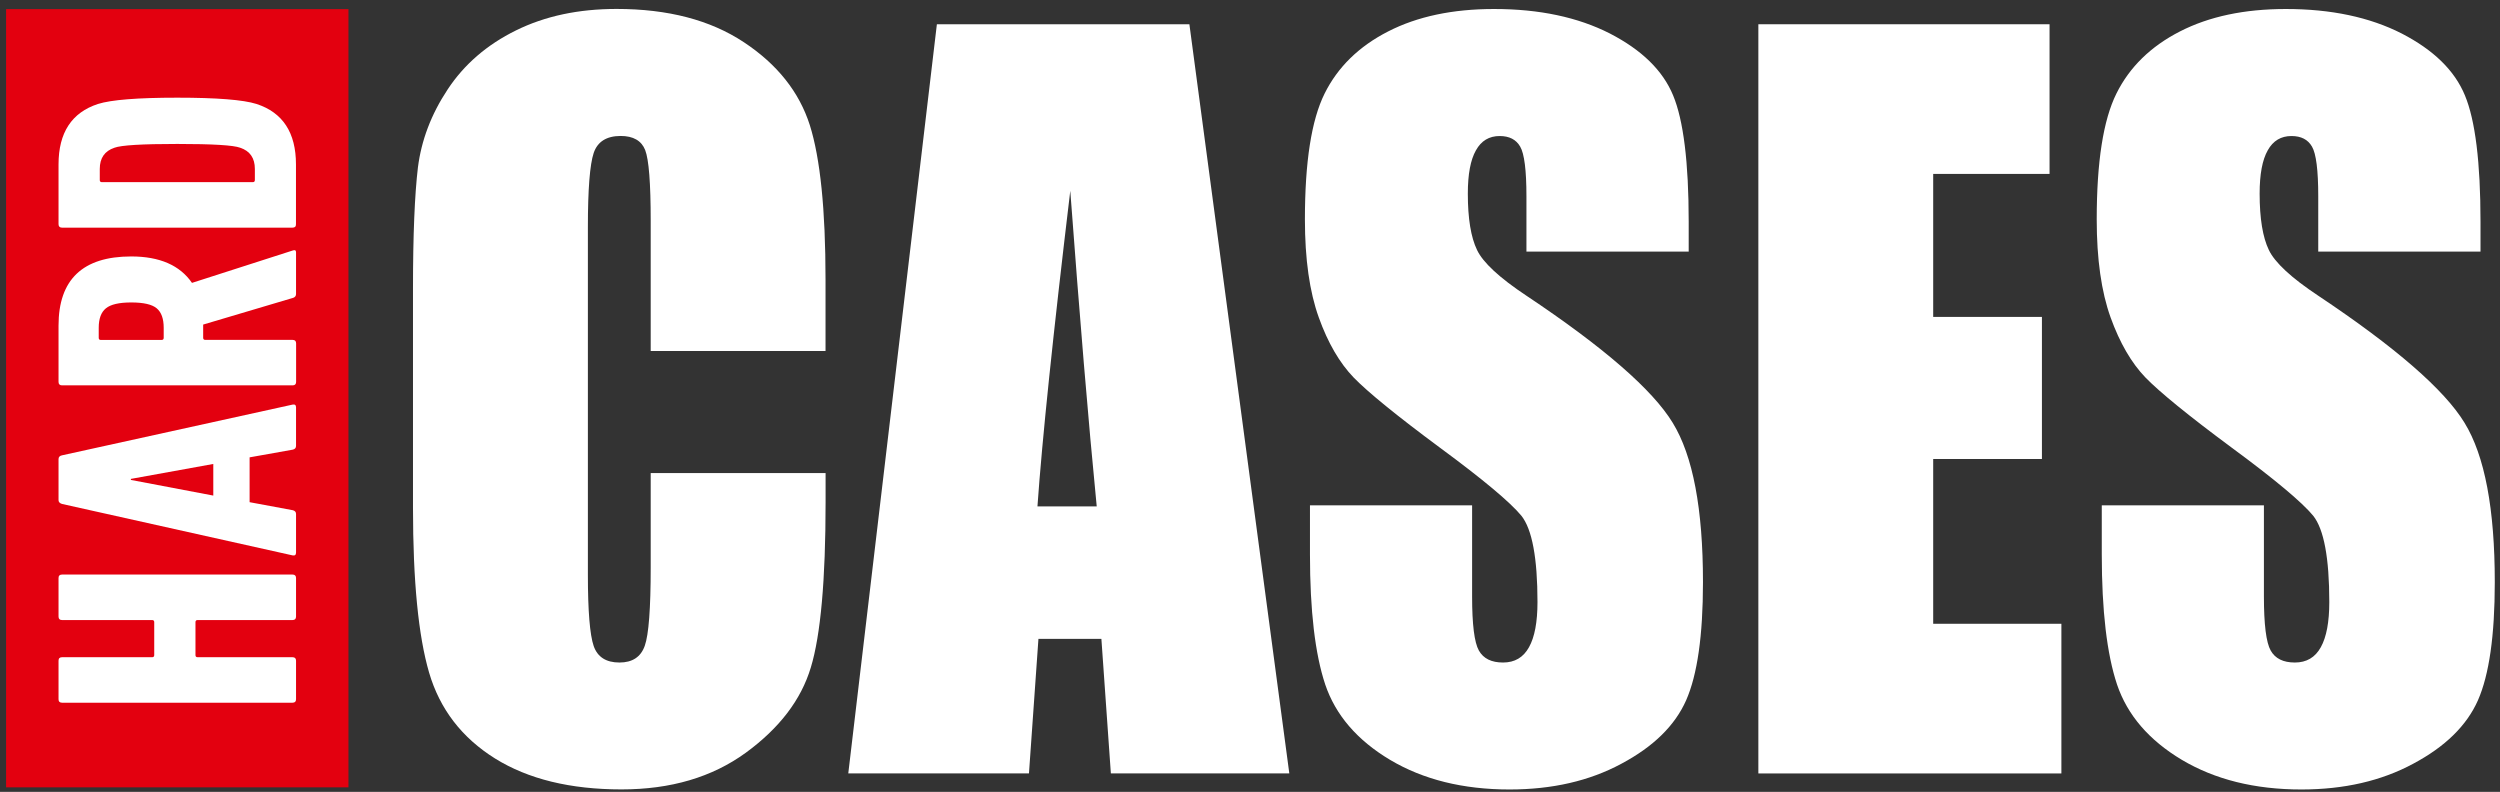
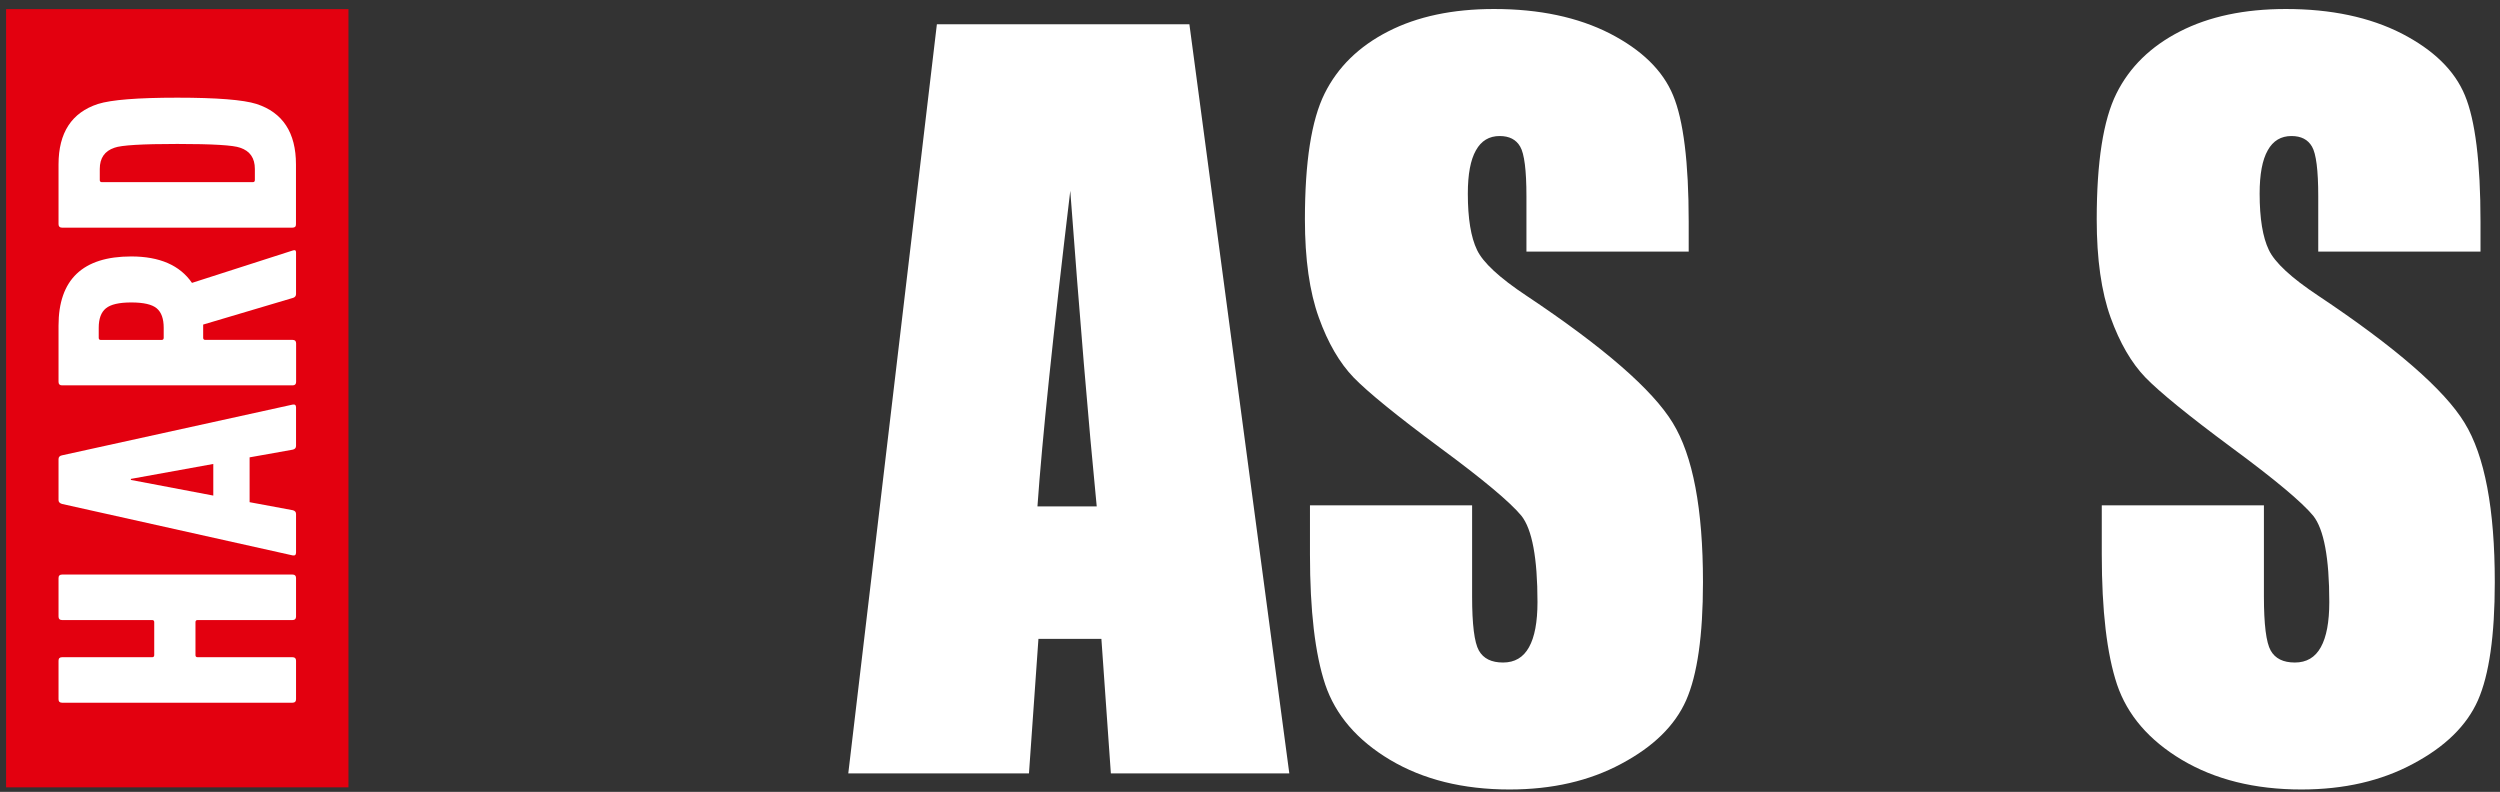
<svg xmlns="http://www.w3.org/2000/svg" width="221" height="70" viewBox="0 0 221 70" fill="none">
  <rect x="0" y="0" width="221" height="70" fill="#333333" stroke="none" />
  <g clip-path="url(#clip0_185_11540)">
    <path d="M30.804 0.807H0.539V69.599H30.804V0.807Z" fill="#E3000F" />
    <path d="M25.862 62.119H5.482C5.278 62.119 5.174 62.015 5.174 61.812V58.405C5.174 58.202 5.278 58.098 5.482 58.098H13.448C13.57 58.098 13.634 58.034 13.634 57.913V54.997C13.634 54.876 13.57 54.812 13.448 54.812H5.482C5.278 54.812 5.174 54.708 5.174 54.505V51.098C5.174 50.895 5.278 50.791 5.482 50.791H25.862C26.066 50.791 26.17 50.895 26.17 51.098V54.505C26.17 54.708 26.066 54.812 25.862 54.812H17.466C17.344 54.812 17.28 54.876 17.28 54.997V57.913C17.28 58.034 17.344 58.098 17.466 58.098H25.862C26.066 58.098 26.17 58.202 26.17 58.405V61.812C26.17 62.02 26.066 62.119 25.862 62.119Z" fill="white" />
    <path d="M18.855 43.809V41.014L11.57 42.334V42.426L18.855 43.809ZM25.862 49.096L5.482 44.549C5.278 44.486 5.174 44.376 5.174 44.214V40.586C5.174 40.401 5.278 40.291 5.482 40.251L25.862 35.767C26.066 35.727 26.17 35.808 26.17 36.01V39.418C26.17 39.603 26.066 39.713 25.862 39.753L22.065 40.43V44.393L25.862 45.099C26.066 45.139 26.17 45.255 26.17 45.434V48.842C26.17 49.056 26.066 49.137 25.862 49.096Z" fill="white" />
    <path d="M14.471 28.975C14.471 28.177 14.268 27.604 13.855 27.257C13.442 26.91 12.692 26.737 11.599 26.737C10.529 26.737 9.785 26.91 9.36 27.257C8.936 27.604 8.727 28.177 8.727 28.975V29.866C8.727 29.988 8.79 30.052 8.913 30.052H14.285C14.407 30.052 14.471 29.988 14.471 29.866V28.975ZM26.17 22.305V25.99C26.17 26.152 26.089 26.268 25.926 26.326L17.96 28.692V29.861C17.96 29.982 18.024 30.046 18.146 30.046H25.868C26.071 30.046 26.176 30.15 26.176 30.352V33.76C26.176 33.962 26.071 34.066 25.868 34.066H5.482C5.278 34.066 5.174 33.962 5.174 33.76V28.785C5.174 24.712 7.314 22.67 11.599 22.67C14.111 22.67 15.902 23.451 16.971 25.007L25.862 22.149C26.066 22.074 26.17 22.12 26.17 22.305Z" fill="white" />
    <path d="M22.344 16.103C22.466 16.103 22.53 16.04 22.53 15.918V14.935C22.53 13.975 22.1 13.35 21.234 13.06C20.635 12.835 18.786 12.725 15.675 12.725C12.564 12.725 10.715 12.835 10.116 13.06C9.25 13.35 8.82 13.975 8.82 14.935V15.918C8.82 16.04 8.884 16.103 9.006 16.103H22.344ZM25.862 20.124H5.482C5.278 20.124 5.174 20.02 5.174 19.817V14.536C5.174 11.73 6.337 9.948 8.663 9.19C9.837 8.82 12.175 8.635 15.669 8.635C19.164 8.635 21.507 8.82 22.676 9.19C25.001 9.948 26.164 11.73 26.164 14.536V19.817C26.17 20.026 26.066 20.124 25.862 20.124Z" fill="white" />
-     <path d="M72.982 31.029H57.522V19.528C57.522 16.179 57.359 14.102 57.033 13.263C56.708 12.441 55.981 12.019 54.87 12.019C53.62 12.019 52.818 12.522 52.48 13.529C52.143 14.547 51.969 16.723 51.969 20.072V50.797C51.969 54.02 52.143 56.114 52.48 57.103C52.818 58.081 53.579 58.567 54.76 58.567C55.899 58.567 56.649 58.081 56.998 57.086C57.347 56.108 57.522 53.794 57.522 50.149V41.819H72.982V44.399C72.982 51.266 72.546 56.137 71.68 58.995C70.819 61.87 68.889 64.381 65.924 66.545C62.947 68.708 59.295 69.784 54.94 69.784C50.422 69.784 46.695 68.876 43.758 67.048C40.834 65.22 38.88 62.692 37.932 59.458C36.985 56.218 36.508 51.364 36.508 44.873V25.533C36.508 20.761 36.659 17.191 36.944 14.802C37.246 12.418 38.107 10.116 39.572 7.906C41.026 5.702 43.038 3.955 45.613 2.688C48.189 1.415 51.155 0.79 54.504 0.79C59.045 0.79 62.795 1.768 65.761 3.735C68.715 5.69 70.651 8.131 71.587 11.059C72.511 13.992 72.977 18.539 72.977 24.718V31.029H72.982Z" fill="white" />
    <path d="M96.95 44.763C96.211 37.254 95.438 27.963 94.612 16.867C93.089 29.595 92.124 38.886 91.711 44.763H96.95ZM105.142 2.144L113.975 68.367H98.2L97.363 56.478H91.798L90.961 68.367H74.988L82.82 2.144H105.142Z" fill="white" />
    <path d="M149.27 22.241H134.937V17.341C134.937 15.05 134.751 13.587 134.385 12.962C134.024 12.332 133.419 12.025 132.57 12.025C131.646 12.025 130.942 12.441 130.471 13.292C129.995 14.131 129.756 15.398 129.756 17.116C129.756 19.32 130.029 20.98 130.57 22.097C131.093 23.202 132.547 24.556 134.937 26.141C141.781 30.705 146.095 34.46 147.868 37.376C149.659 40.291 150.543 44.995 150.543 51.468C150.543 56.183 150.043 59.66 149.055 61.905C148.066 64.138 146.165 66.007 143.327 67.516C140.501 69.038 137.21 69.79 133.448 69.79C129.32 69.79 125.808 68.911 122.878 67.169C119.964 65.428 118.063 63.206 117.15 60.511C116.249 57.803 115.801 53.968 115.801 49.01V44.671H130.134V52.724C130.134 55.206 130.332 56.796 130.733 57.508C131.134 58.22 131.844 58.567 132.873 58.567C133.896 58.567 134.664 58.121 135.164 57.213C135.664 56.322 135.914 54.98 135.914 53.221C135.914 49.328 135.437 46.776 134.489 45.59C133.501 44.393 131.099 42.38 127.273 39.562C123.447 36.728 120.918 34.662 119.668 33.378C118.429 32.094 117.389 30.323 116.58 28.061C115.766 25.799 115.354 22.913 115.354 19.395C115.354 14.327 115.929 10.619 117.092 8.276C118.255 5.933 120.121 4.105 122.709 2.78C125.296 1.455 128.413 0.796 132.076 0.796C136.077 0.796 139.478 1.519 142.31 2.959C145.124 4.412 146.99 6.222 147.903 8.432C148.816 10.625 149.281 14.351 149.281 19.609V22.241H149.27Z" fill="white" />
-     <path d="M155.439 2.144H181.18V15.374H170.894V28.015H180.506V40.575H170.894V55.142H182.227V68.373H155.439V2.144Z" fill="white" />
    <path d="M219.266 22.241H204.933V17.341C204.933 15.05 204.747 13.587 204.381 12.962C204.02 12.332 203.415 12.025 202.566 12.025C201.642 12.025 200.938 12.441 200.467 13.292C199.991 14.131 199.752 15.398 199.752 17.116C199.752 19.32 200.026 20.98 200.566 22.097C201.09 23.202 202.543 24.556 204.933 26.141C211.777 30.705 216.091 34.46 217.865 37.376C219.655 40.291 220.539 44.995 220.539 51.468C220.539 56.183 220.039 59.66 219.051 61.905C218.062 64.138 216.161 66.007 213.323 67.516C210.497 69.038 207.206 69.79 203.444 69.79C199.316 69.79 195.804 68.911 192.874 67.169C189.961 65.428 188.059 63.206 187.146 60.511C186.245 57.803 185.797 53.968 185.797 49.01V44.671H200.13V52.724C200.13 55.206 200.328 56.796 200.729 57.508C201.13 58.22 201.84 58.567 202.869 58.567C203.892 58.567 204.66 58.121 205.16 57.213C205.66 56.322 205.91 54.98 205.91 53.221C205.91 49.328 205.433 46.776 204.485 45.59C203.497 44.393 201.095 42.38 197.269 39.562C193.443 36.728 190.914 34.662 189.664 33.378C188.425 32.094 187.391 30.323 186.576 28.061C185.762 25.799 185.35 22.913 185.35 19.395C185.35 14.327 185.925 10.619 187.088 8.276C188.251 5.933 190.118 4.105 192.705 2.78C195.292 1.455 198.409 0.796 202.072 0.796C206.073 0.796 209.474 1.519 212.306 2.959C215.12 4.412 216.987 6.222 217.899 8.432C218.812 10.625 219.277 14.351 219.277 19.609V22.241H219.266Z" fill="white" />
  </g>
  <defs>
    <clipPath id="clip0_185_11540">
      <rect width="220" height="69" fill="white" transform="translate(0.539 0.79)" />
    </clipPath>
  </defs>
</svg>